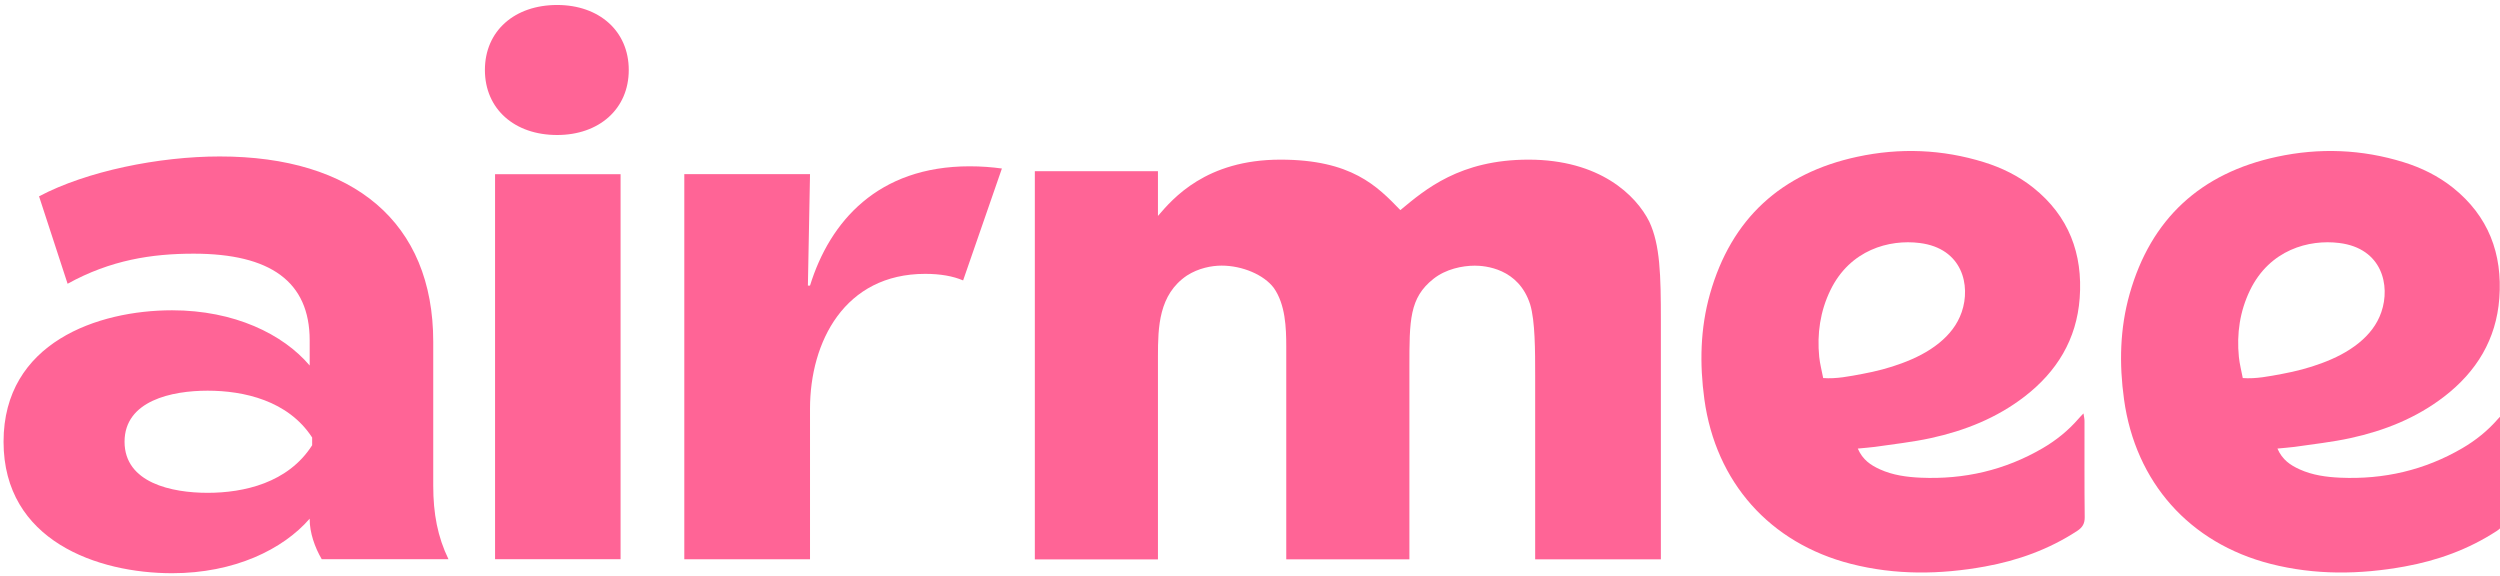
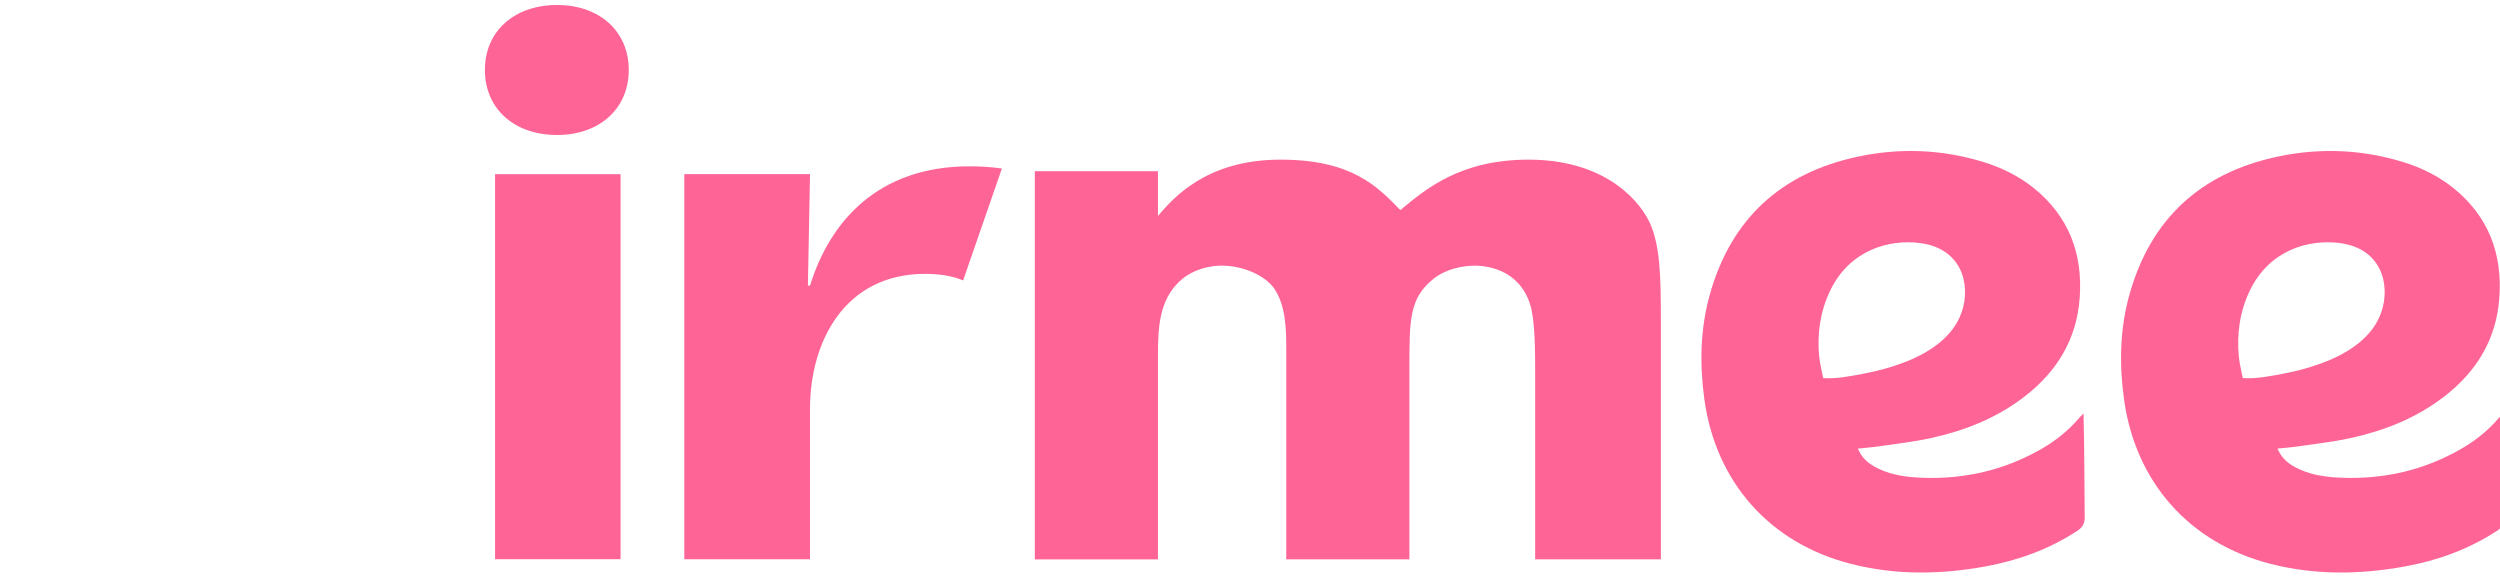
<svg xmlns="http://www.w3.org/2000/svg" viewBox="0 0 512 118">
-   <path d="M 63.93 89.605 C 58.996 82.016 49.914 80.012 42.512 80.012 C 35.238 80.012 25.508 82.027 25.508 90.469 C 25.508 98.926 35.238 100.93 42.512 100.93 C 49.902 100.93 58.996 98.926 63.93 91.184 Z M 88.727 69.988 L 88.727 99.488 C 88.727 105.215 89.633 109.945 91.844 114.523 L 65.891 114.523 C 64.461 112.09 63.422 109.078 63.422 106.363 L 63.422 106.223 C 57.969 112.523 47.977 117.395 35.25 117.395 C 20.066 117.395 0.727 110.801 0.727 90.469 C 0.727 70.129 20.066 63.547 35.25 63.547 C 47.965 63.547 57.969 68.418 63.422 74.859 L 63.422 69.707 C 63.422 57.68 55.371 51.953 39.664 51.953 C 31.094 51.953 22.664 53.242 13.844 58.113 L 7.996 40.207 C 17.727 35.055 32.535 32.043 44.992 32.043 C 72.371 32.035 88.727 45.5 88.727 69.988 Z M 88.727 69.988" fill="#ff6496" />
  <path d="M 127.094 114.523 L 101.387 114.523 L 101.387 35.672 L 127.094 35.672 Z M 99.309 14.332 C 99.309 6.312 105.402 1.02 114.105 1.02 C 122.664 1.02 128.77 6.32 128.77 14.332 C 128.77 22.344 122.664 27.648 114.105 27.648 C 105.414 27.66 99.309 22.355 99.309 14.332 Z M 99.309 14.332" fill="#ff6496" />
-   <path d="M 373.387 77.426 C 376.047 77.633 378.84 77.059 381.449 76.57 C 384.188 76.062 386.895 75.367 389.5 74.395 C 392.25 73.375 394.859 72.09 397.141 70.238 C 399.23 68.539 400.863 66.504 401.754 63.926 C 403.648 58.449 401.914 50.859 393.148 49.766 C 386.926 48.984 378.883 51.141 374.859 59.445 C 372.77 63.754 372.109 68.344 372.574 73.086 C 372.727 74.547 373.117 75.984 373.387 77.426 Z M 380.477 91.867 C 381.469 94.172 383.137 95.277 385.008 96.121 C 387.652 97.324 390.496 97.703 393.344 97.832 C 402.238 98.223 410.605 96.305 418.324 91.801 C 421.094 90.188 423.57 88.188 425.684 85.75 C 425.941 85.445 426.223 85.164 426.699 84.668 C 426.797 85.34 426.906 85.773 426.906 86.195 C 426.914 92.777 426.871 99.359 426.949 105.941 C 426.957 107.281 426.461 108.039 425.391 108.742 C 419.609 112.512 413.27 114.797 406.527 116.02 C 397.336 117.688 388.16 117.805 379.059 115.477 C 362.453 111.234 351.395 98.762 349.055 81.789 C 348.062 74.512 348.203 67.281 350.203 60.203 C 354.566 44.766 364.805 35.453 380.367 32.109 C 389.059 30.234 397.781 30.562 406.332 33.223 C 410 34.359 413.398 36.039 416.406 38.43 C 423.691 44.246 426.59 51.953 425.918 61.078 C 425.293 69.512 421.254 76.105 414.633 81.215 C 408.93 85.609 402.391 88.207 395.434 89.723 C 391.664 90.547 387.801 90.957 383.98 91.52 C 382.922 91.66 381.84 91.727 380.477 91.867 Z M 380.477 91.867" fill="#ff6496" />
+   <path d="M 373.387 77.426 C 376.047 77.633 378.84 77.059 381.449 76.57 C 384.188 76.062 386.895 75.367 389.5 74.395 C 392.25 73.375 394.859 72.09 397.141 70.238 C 399.23 68.539 400.863 66.504 401.754 63.926 C 403.648 58.449 401.914 50.859 393.148 49.766 C 386.926 48.984 378.883 51.141 374.859 59.445 C 372.77 63.754 372.109 68.344 372.574 73.086 C 372.727 74.547 373.117 75.984 373.387 77.426 Z M 380.477 91.867 C 381.469 94.172 383.137 95.277 385.008 96.121 C 387.652 97.324 390.496 97.703 393.344 97.832 C 402.238 98.223 410.605 96.305 418.324 91.801 C 421.094 90.188 423.57 88.188 425.684 85.75 C 425.941 85.445 426.223 85.164 426.699 84.668 C 426.914 92.777 426.871 99.359 426.949 105.941 C 426.957 107.281 426.461 108.039 425.391 108.742 C 419.609 112.512 413.27 114.797 406.527 116.02 C 397.336 117.688 388.16 117.805 379.059 115.477 C 362.453 111.234 351.395 98.762 349.055 81.789 C 348.062 74.512 348.203 67.281 350.203 60.203 C 354.566 44.766 364.805 35.453 380.367 32.109 C 389.059 30.234 397.781 30.562 406.332 33.223 C 410 34.359 413.398 36.039 416.406 38.43 C 423.691 44.246 426.59 51.953 425.918 61.078 C 425.293 69.512 421.254 76.105 414.633 81.215 C 408.93 85.609 402.391 88.207 395.434 89.723 C 391.664 90.547 387.801 90.957 383.98 91.52 C 382.922 91.66 381.84 91.727 380.477 91.867 Z M 380.477 91.867" fill="#ff6496" />
  <path d="M 459.32 77.426 C 461.98 77.633 464.773 77.059 467.395 76.57 C 470.133 76.062 472.836 75.367 475.445 74.395 C 478.195 73.375 480.801 72.09 483.086 70.238 C 485.176 68.539 486.809 66.504 487.695 63.926 C 489.59 58.449 487.859 50.859 479.094 49.766 C 472.867 48.984 464.828 51.141 460.801 59.445 C 458.715 63.754 458.051 68.344 458.52 73.086 C 458.668 74.547 459.047 75.984 459.32 77.426 Z M 466.418 91.867 C 467.414 94.172 469.082 95.277 470.953 96.121 C 473.594 97.324 476.441 97.703 479.285 97.832 C 488.184 98.223 496.551 96.305 504.266 91.801 C 507.035 90.188 509.516 88.188 511.625 85.75 C 511.887 85.445 512.168 85.164 512.645 84.668 C 512.742 85.34 512.848 85.773 512.848 86.195 C 512.859 92.777 512.816 99.359 512.891 105.941 C 512.902 107.281 512.406 108.039 511.332 108.742 C 505.555 112.512 499.211 114.797 492.469 116.02 C 483.281 117.688 474.102 117.805 465 115.477 C 448.398 111.234 437.34 98.762 435 81.789 C 433.992 74.512 434.145 67.281 436.148 60.203 C 440.508 44.766 450.746 35.453 466.309 32.109 C 475 30.234 483.715 30.562 492.273 33.223 C 495.941 34.359 499.34 36.039 502.352 38.43 C 509.633 44.246 512.535 51.953 511.863 61.078 C 511.234 69.512 507.199 76.105 500.574 81.215 C 494.871 85.609 488.336 88.207 481.375 89.723 C 477.609 90.547 473.746 90.957 469.926 91.52 C 468.855 91.66 467.773 91.727 466.418 91.867 Z M 466.418 91.867" fill="#ff6496" />
  <path d="M 198.586 34.059 C 179.777 34.059 169.938 45.391 165.891 58.492 L 165.457 58.492 L 165.891 35.66 L 140.145 35.66 L 140.145 114.535 L 165.891 114.535 L 165.891 83.715 C 165.891 69.977 172.98 56.086 189.473 56.086 C 192.59 56.086 195.156 56.543 197.246 57.43 L 205.188 34.512 C 203.133 34.23 200.957 34.059 198.586 34.059 Z M 198.586 34.059" fill="#ff6496" />
  <path d="M 237.16 44.211 C 240.211 40.652 246.988 32.695 262.227 32.695 C 276.793 32.695 282.043 38.117 286.793 43.031 C 291.879 38.801 298.992 32.695 313.051 32.695 C 327.617 32.695 335.074 39.98 337.777 45.402 C 339.988 50.145 340.148 56.25 340.148 65.734 L 340.148 114.547 L 314.402 114.547 L 314.402 76.918 C 314.402 71.84 314.402 65.754 313.383 62.367 C 311.016 54.906 304.066 54.41 302.031 54.41 C 299.488 54.41 296.102 55.094 293.559 57.117 C 288.645 61.012 288.645 65.57 288.645 75.219 L 288.645 114.547 L 263.426 114.547 L 263.426 70.984 C 263.426 67.086 263.254 62.367 260.883 58.977 C 258.848 56.262 254.422 54.398 250.191 54.398 C 248.156 54.398 245.449 54.906 243.078 56.434 C 237.32 60.332 237.148 66.926 237.148 73.02 L 237.148 114.559 L 211.934 114.559 L 211.934 35.062 L 237.148 35.062 L 237.148 44.211 Z M 237.16 44.211" fill="#ff6496" />
</svg>